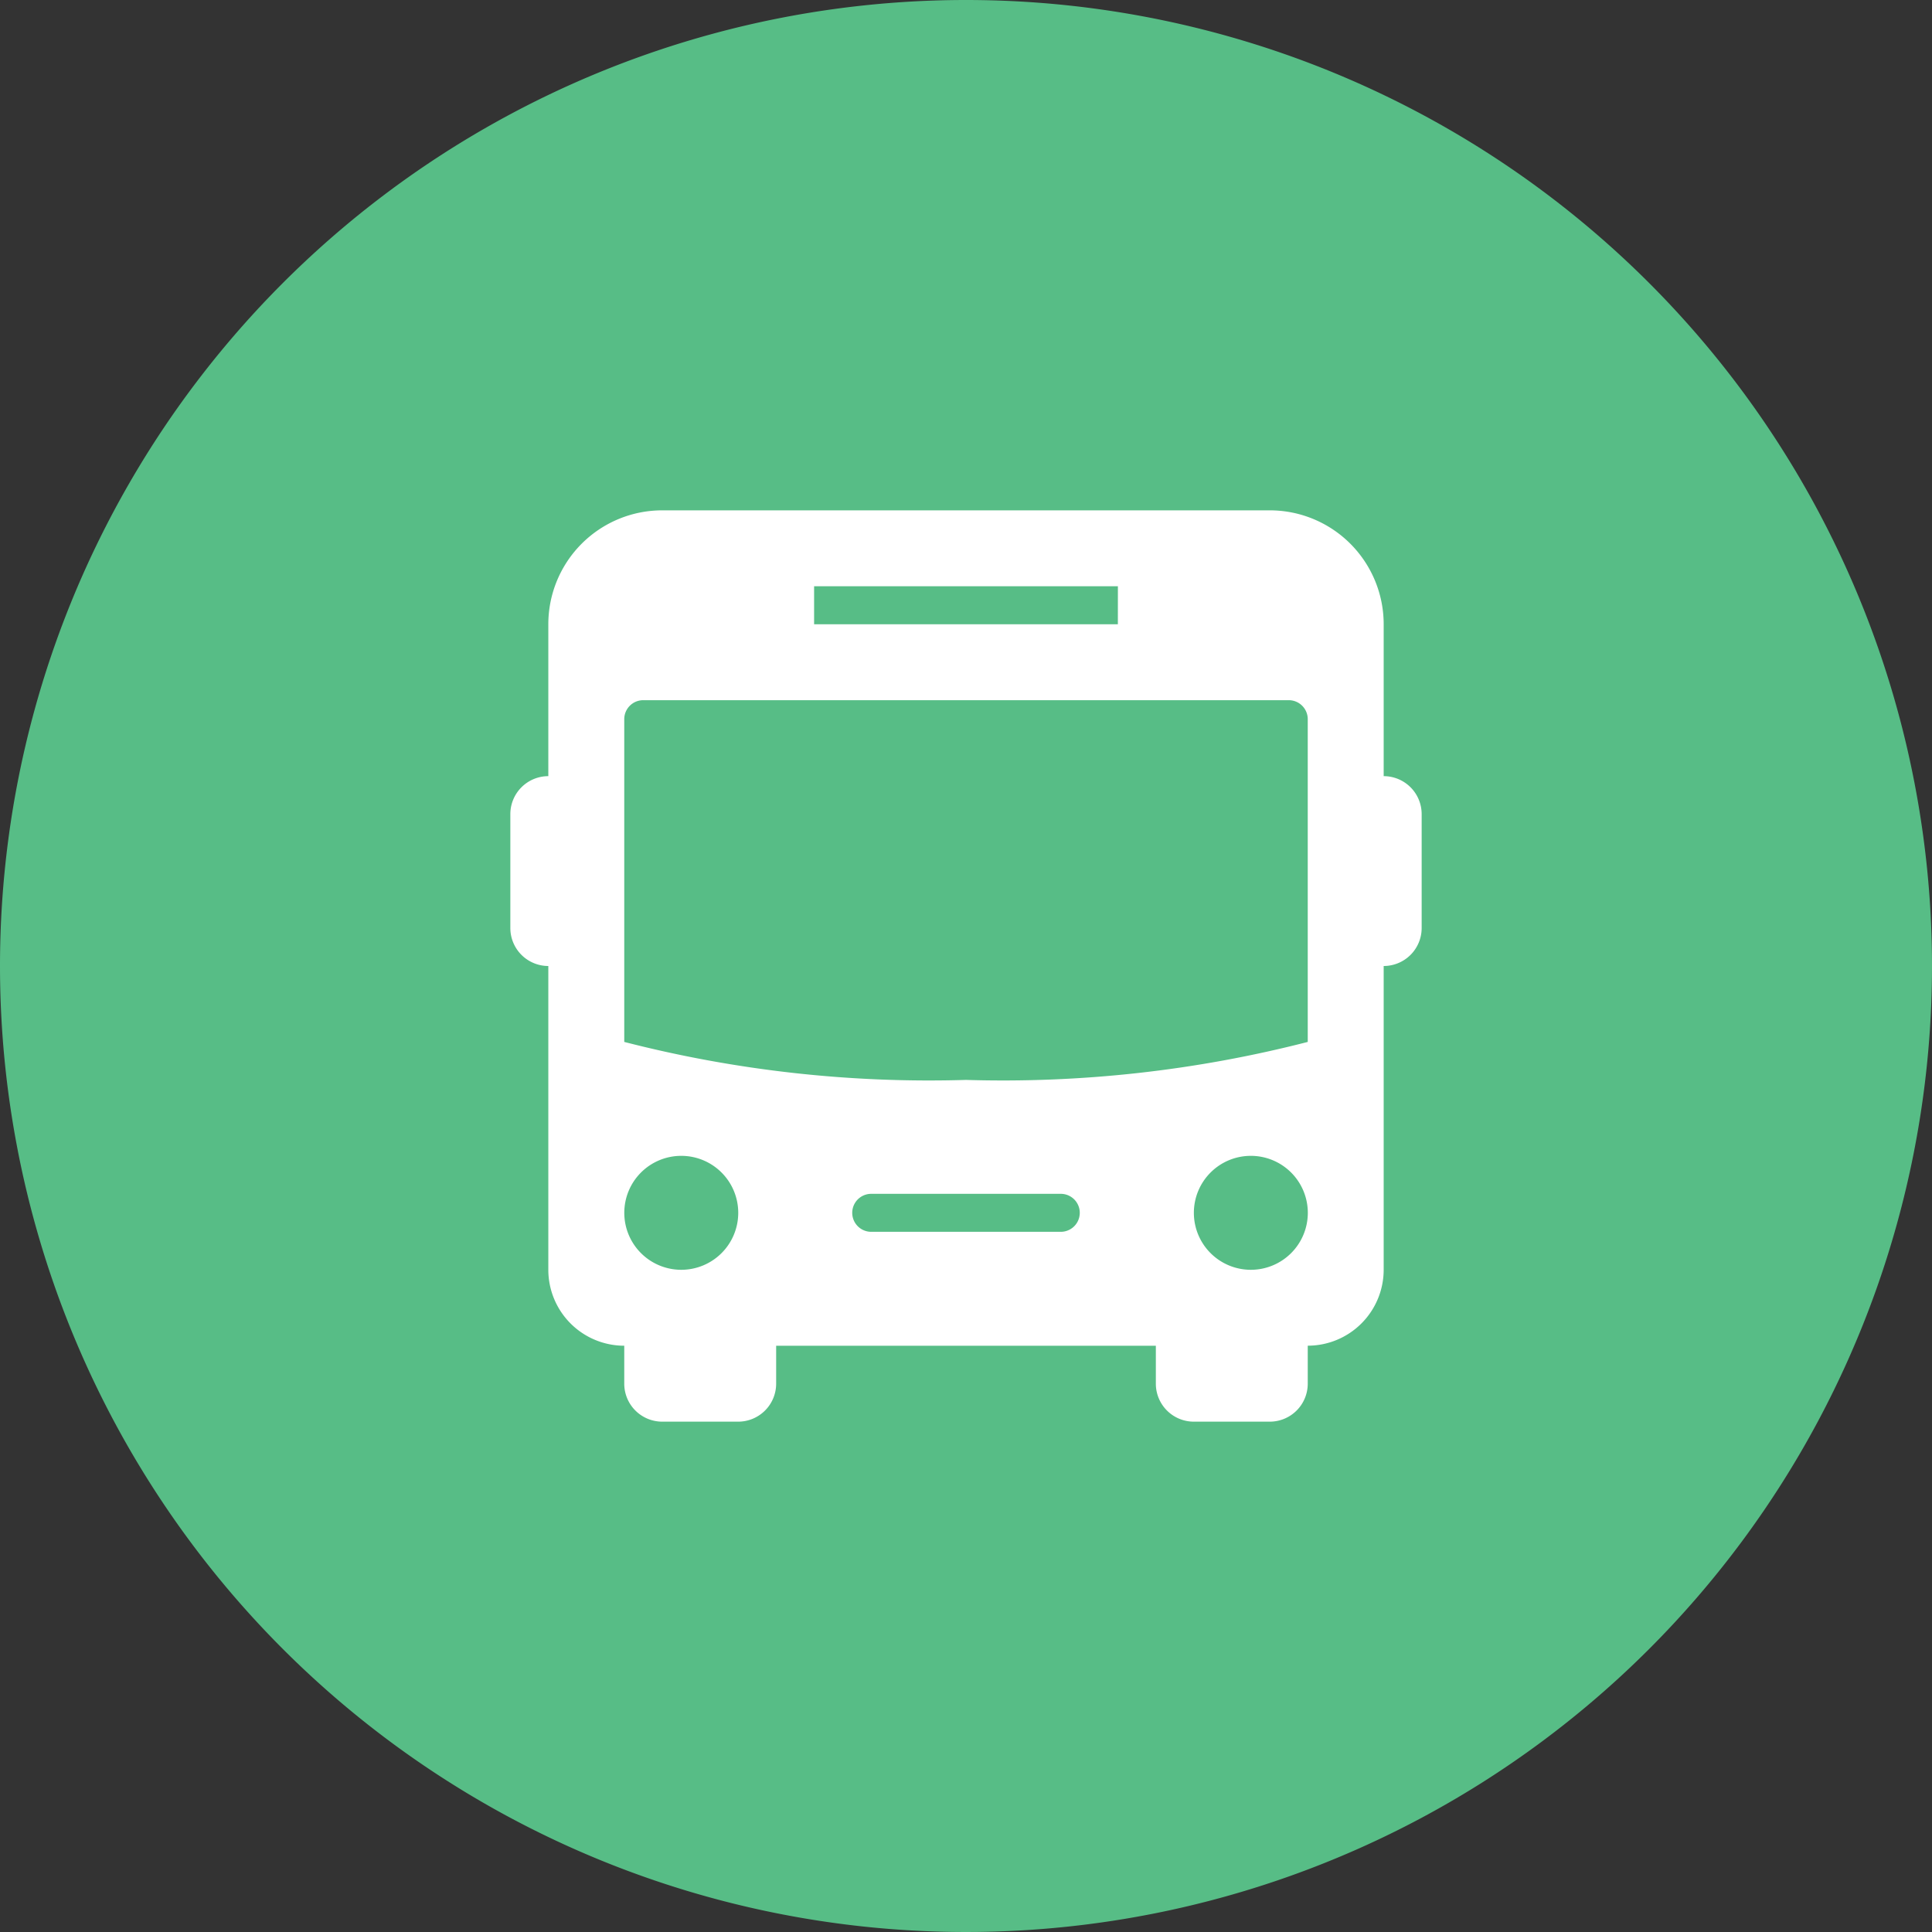
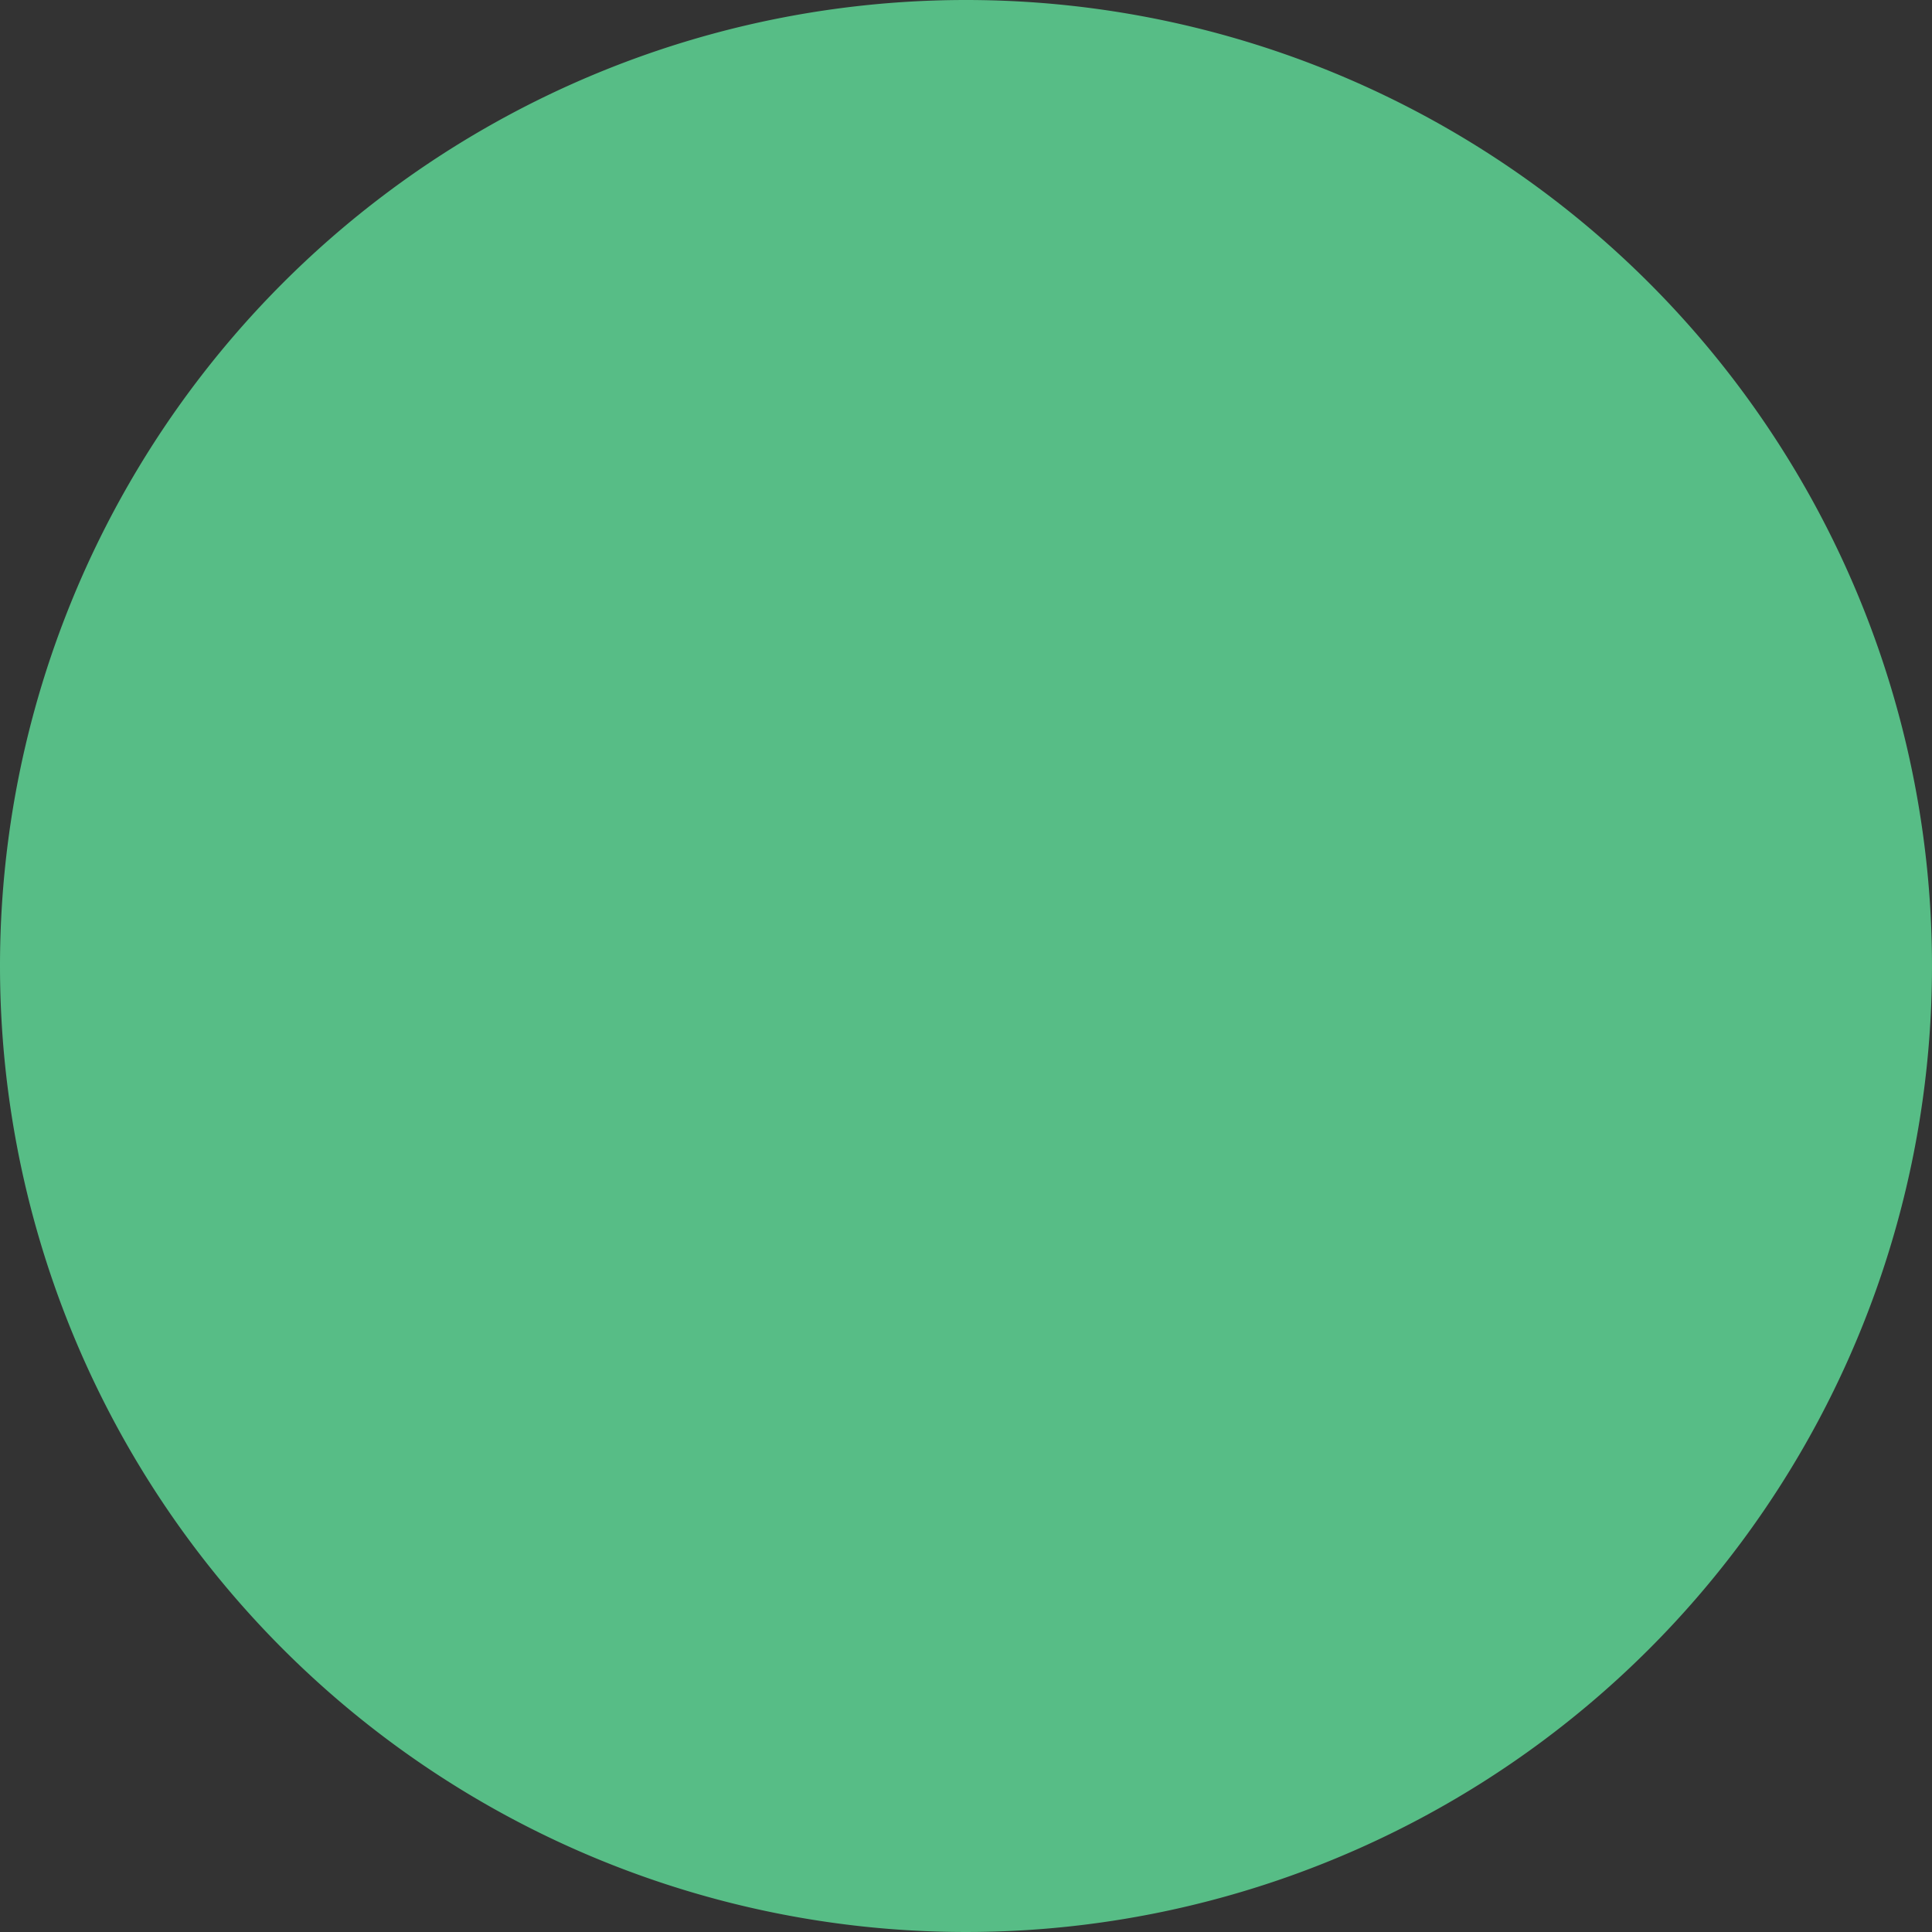
<svg xmlns="http://www.w3.org/2000/svg" width="53" height="53" viewBox="0 0 53 53">
  <rect x="0" y="0" width="53" height="53" fill="#333333" stroke="none" />
  <g transform="translate(-1140 -3197)">
    <g transform="translate(793 -1492)">
      <g transform="translate(-101 264)">
        <path d="M26.5,0A26.5,26.5,0,1,1,0,26.5,26.5,26.5,0,0,1,26.5,0Z" transform="translate(448 4425)" fill="#57bd86" />
      </g>
    </g>
-     <path d="M6.25,25H4.167a1.042,1.042,0,0,1-1.042-1.042V22.917a2.084,2.084,0,0,1-2.083-2.083V12.5A1.042,1.042,0,0,1,0,11.458V8.333A1.042,1.042,0,0,1,1.042,7.292V3.125A3.125,3.125,0,0,1,4.167,0H20.833a3.125,3.125,0,0,1,3.125,3.125V7.292A1.042,1.042,0,0,1,25,8.333v3.125A1.042,1.042,0,0,1,23.958,12.5v8.333a2.084,2.084,0,0,1-2.083,2.083v1.042A1.042,1.042,0,0,1,20.833,25H18.75a1.042,1.042,0,0,1-1.042-1.042V22.917H7.292v1.042A1.042,1.042,0,0,1,6.25,25ZM4.688,17.708a1.563,1.563,0,1,1-1.562,1.563A1.563,1.563,0,0,1,4.688,17.708Zm15.625,0a1.563,1.563,0,1,1-1.562,1.563A1.563,1.563,0,0,1,20.313,17.708ZM15.1,18.75H9.9a.521.521,0,1,0,0,1.042H15.1a.521.521,0,1,0,0-1.042ZM21.875,5.729a.521.521,0,0,0-.521-.521H3.646a.521.521,0,0,0-.521.521v8.854A33.579,33.579,0,0,0,12.5,15.625a33.579,33.579,0,0,0,9.375-1.042ZM16.667,2.083H8.333V3.125h8.333Z" transform="translate(1154 3211)" fill="#fff" fill-rule="evenodd" />
  </g>
</svg>